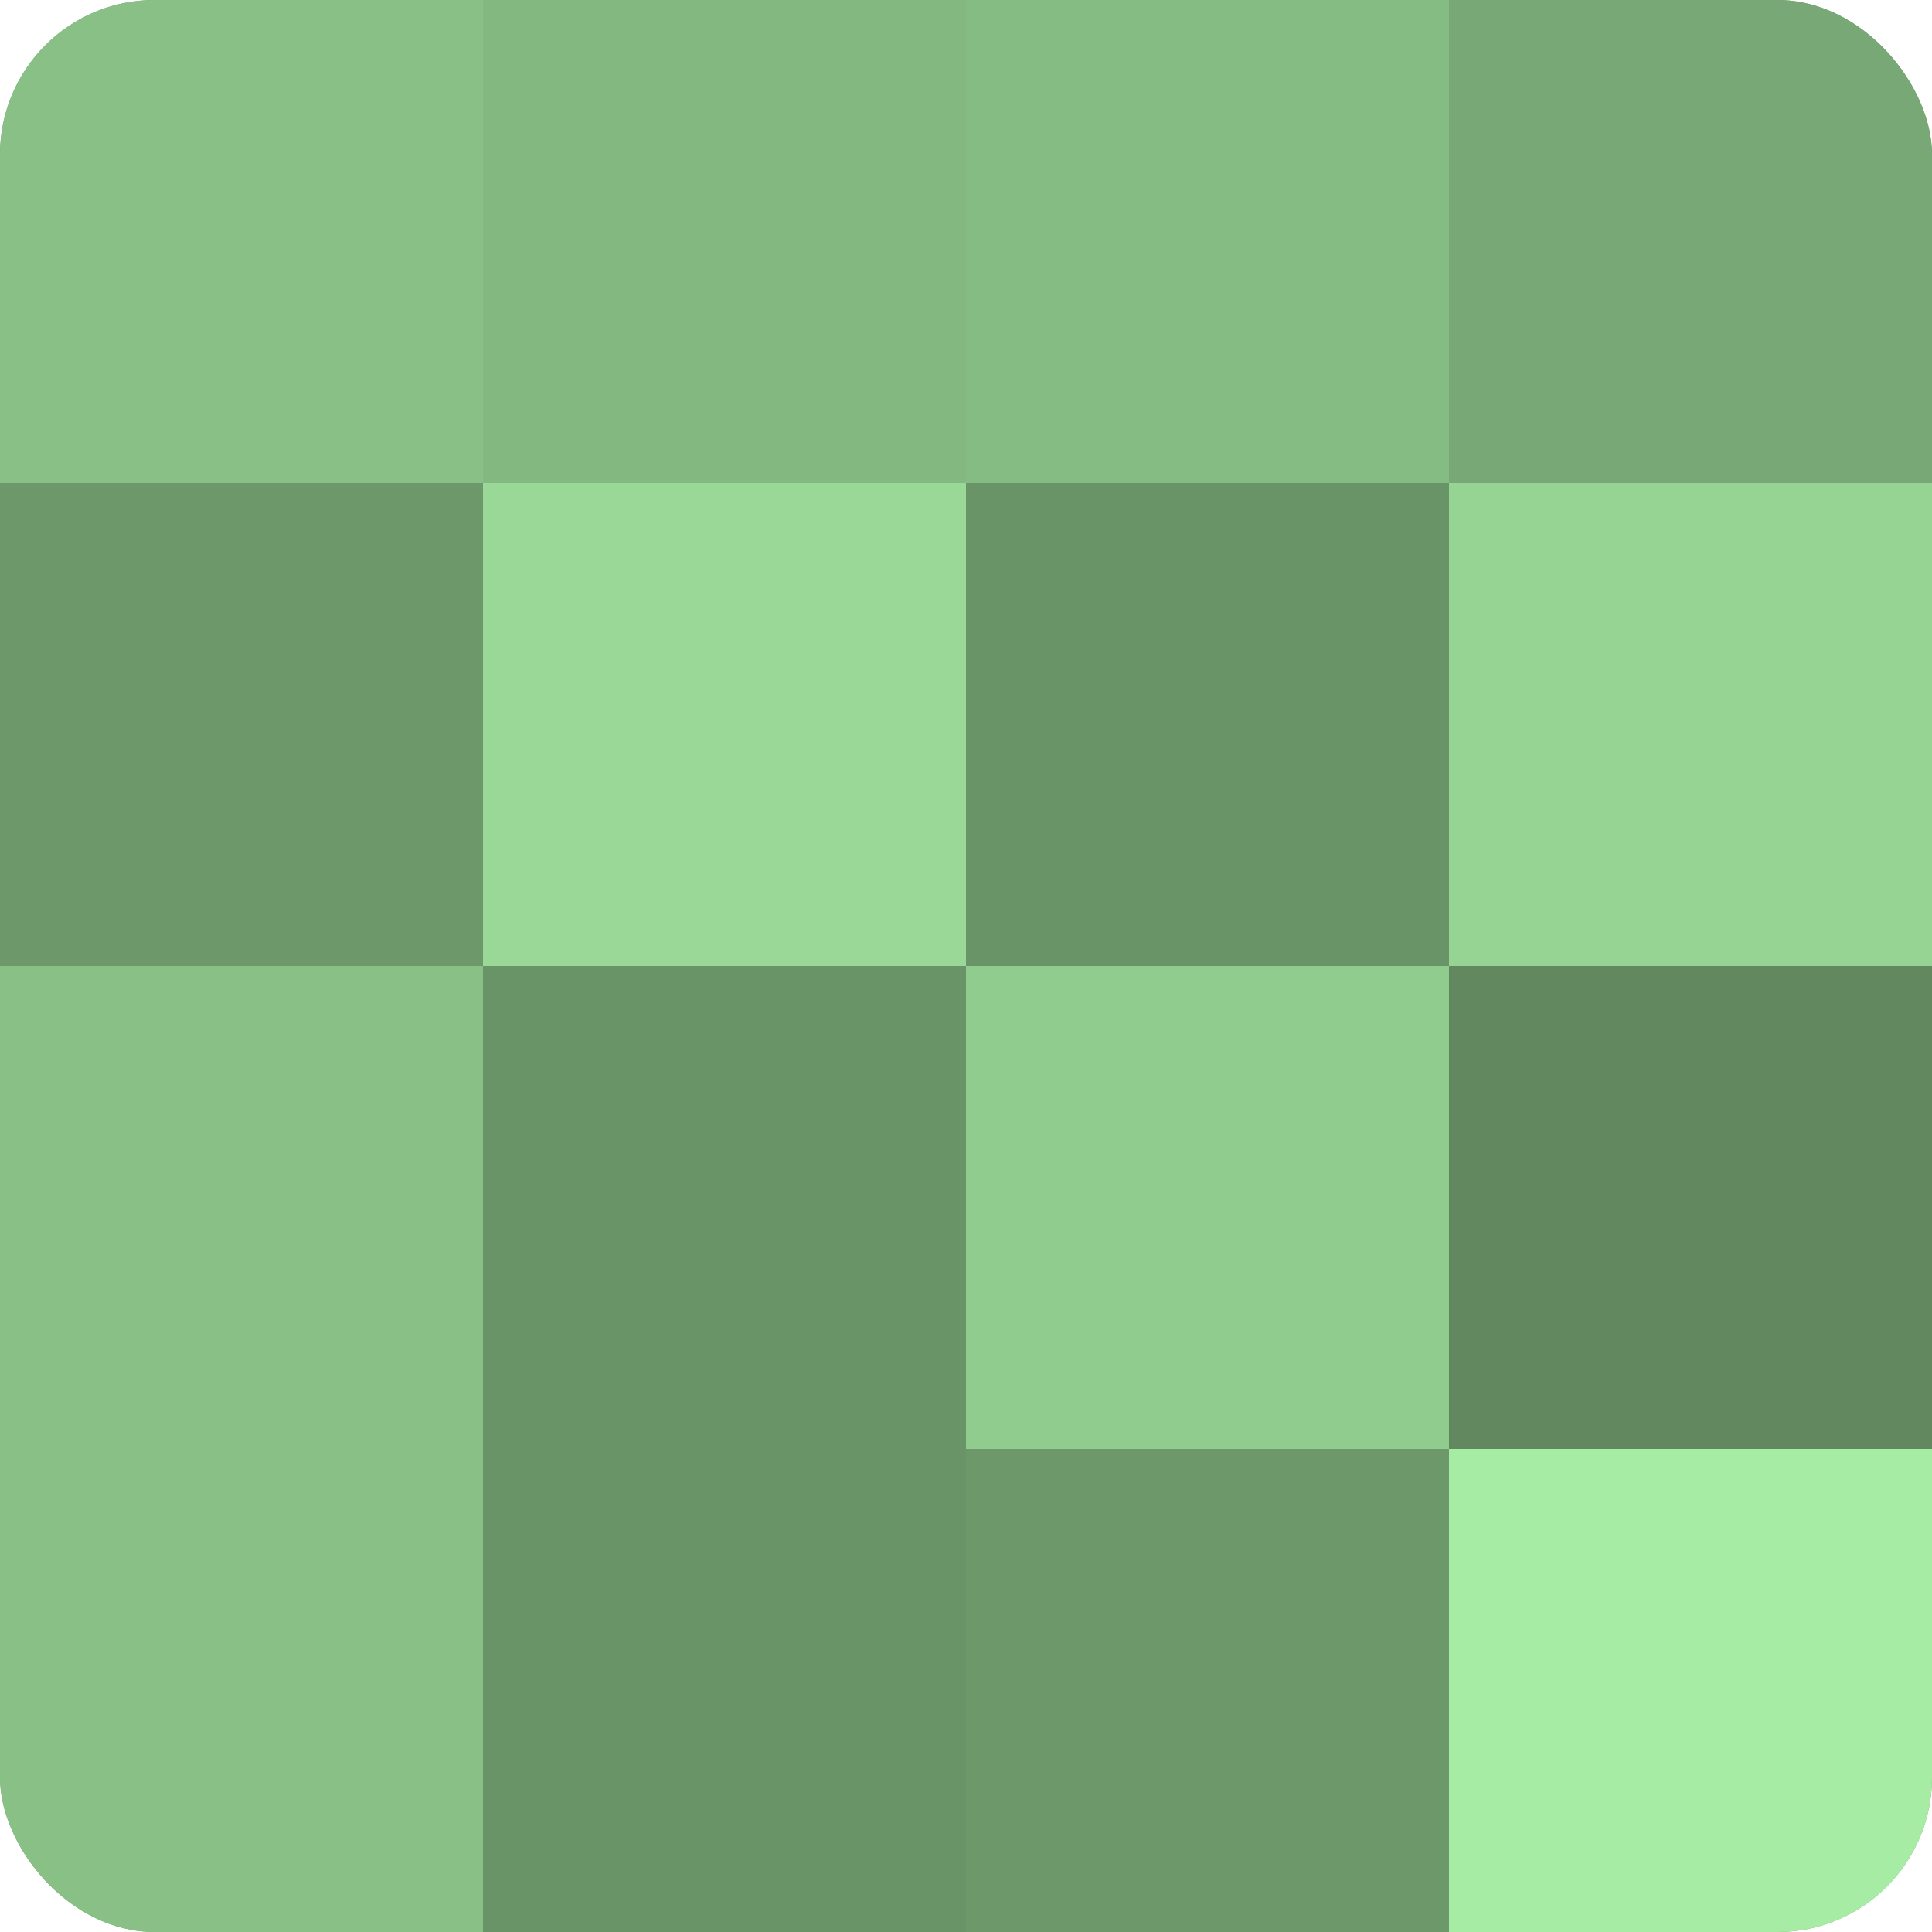
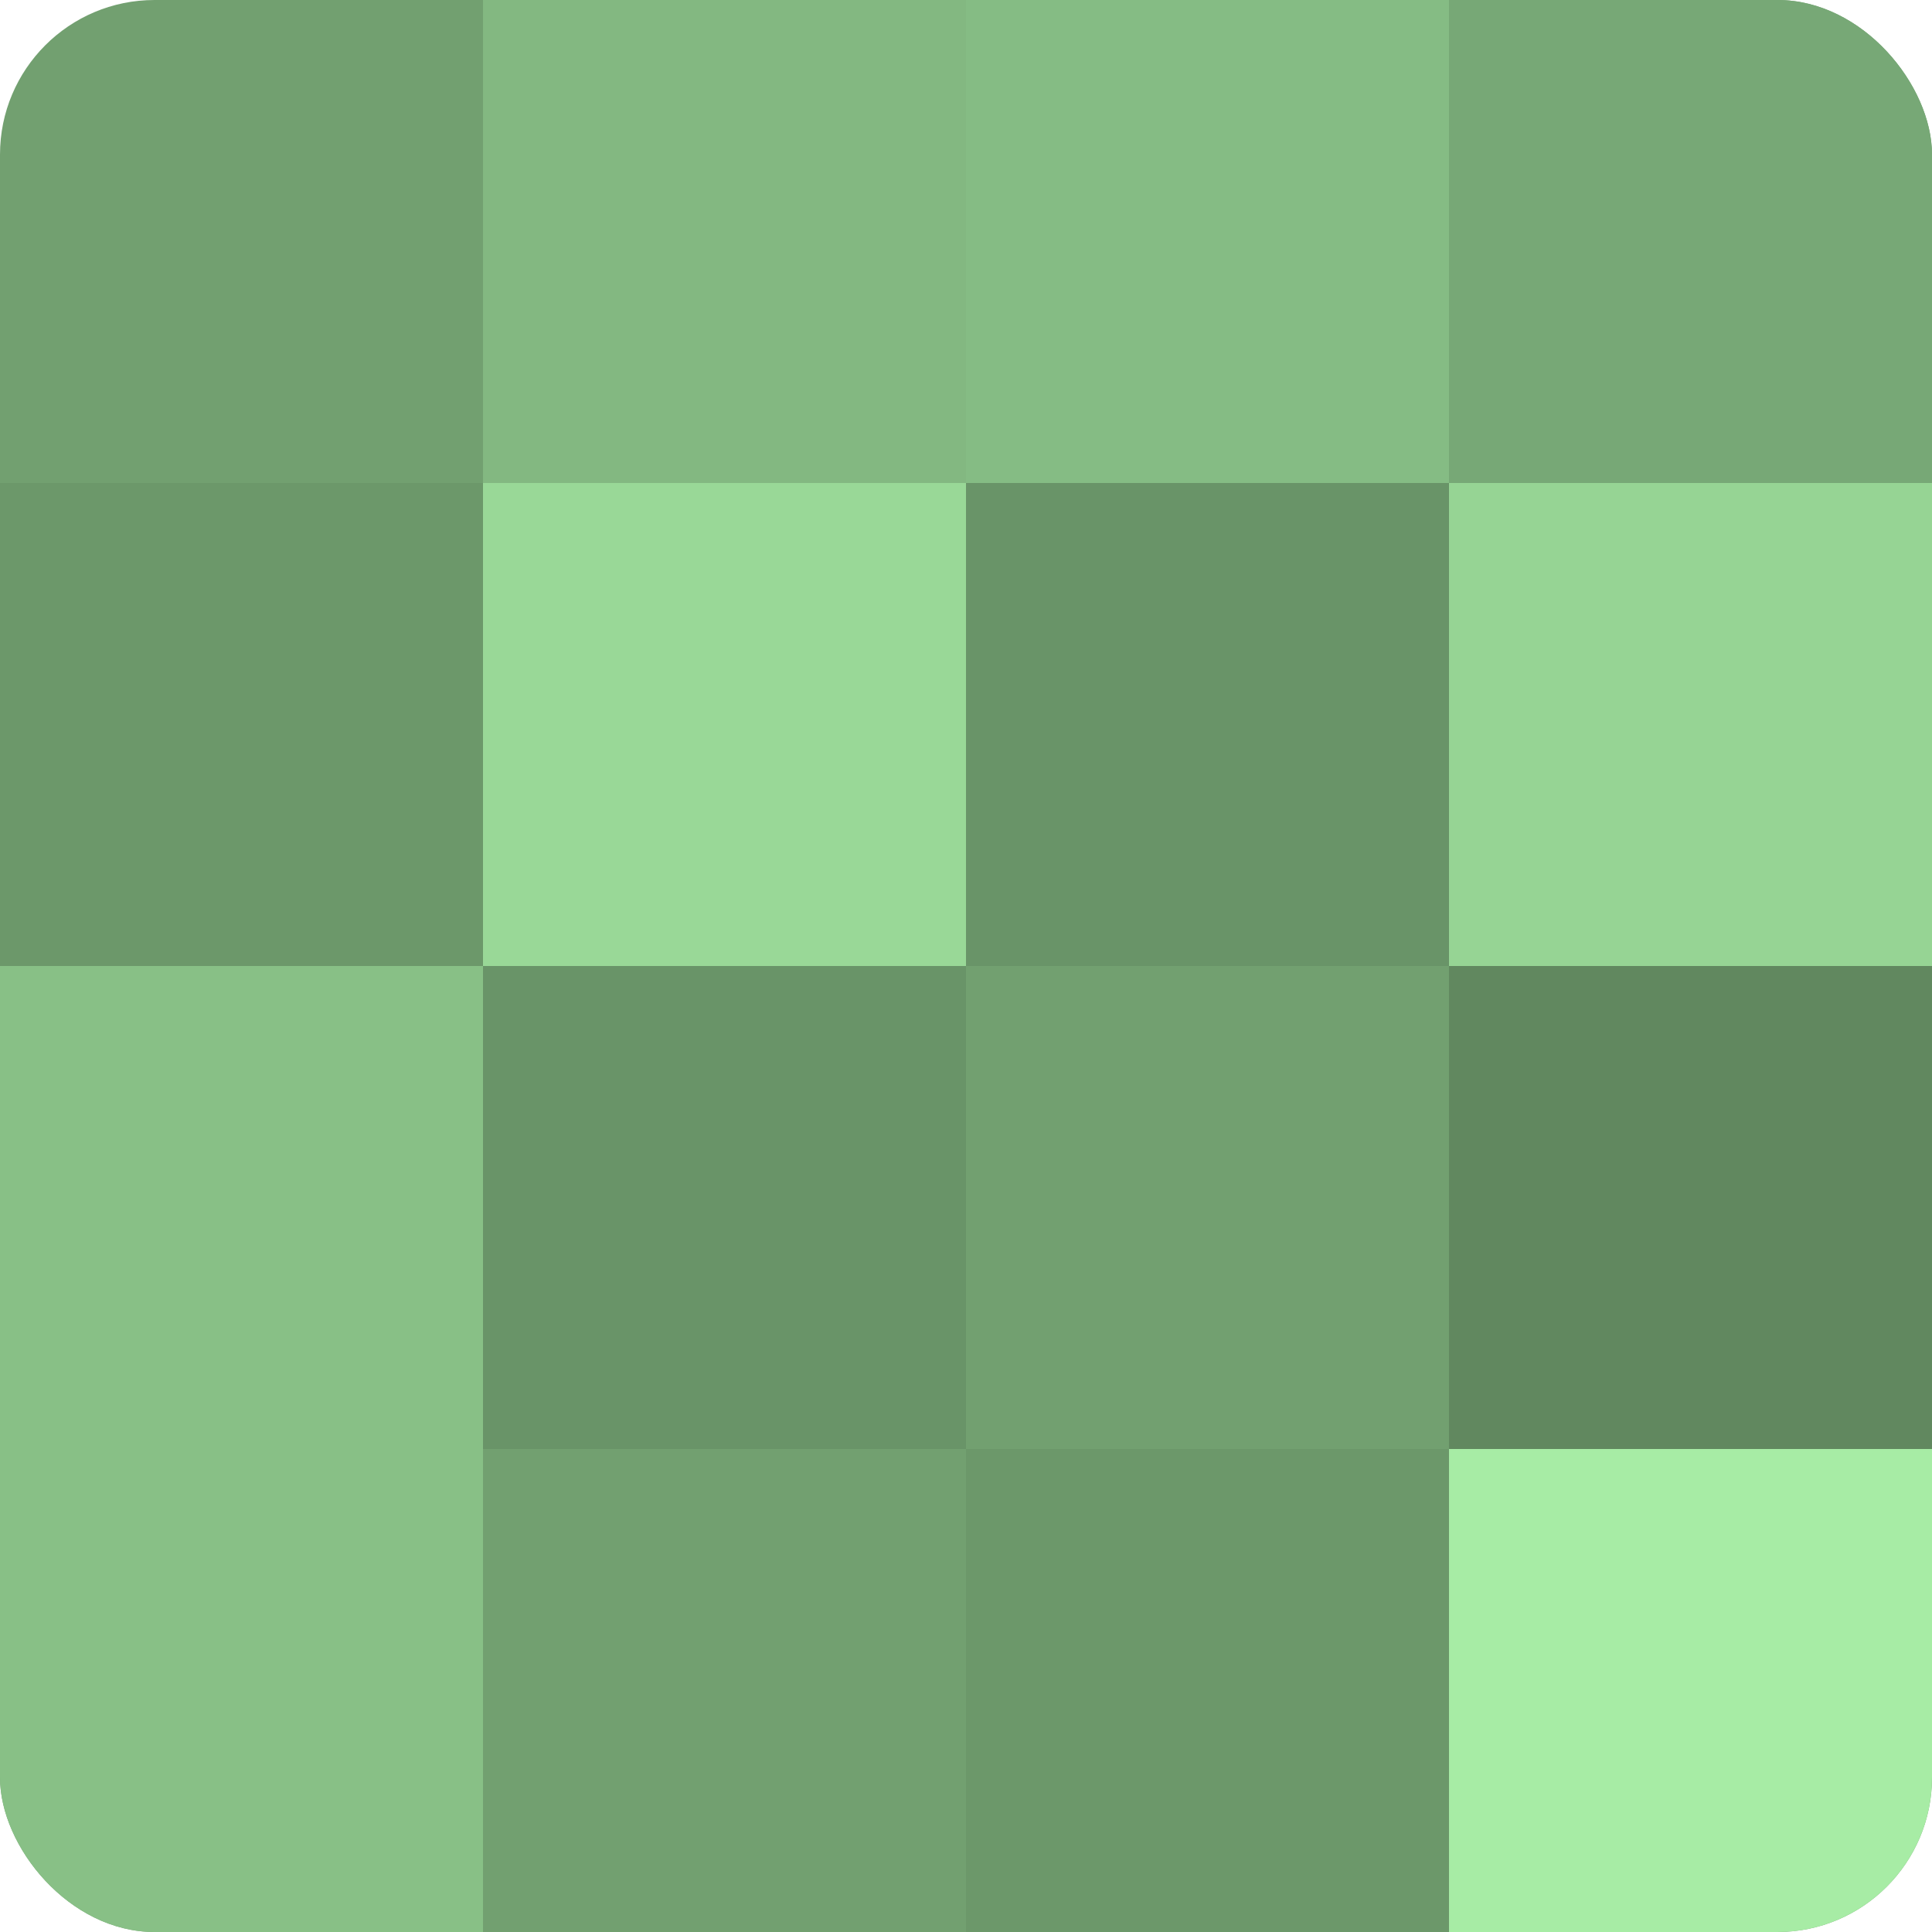
<svg xmlns="http://www.w3.org/2000/svg" width="60" height="60" viewBox="0 0 100 100" preserveAspectRatio="xMidYMid meet">
  <defs>
    <clipPath id="c" width="100" height="100">
      <rect width="100" height="100" rx="8" ry="8" />
    </clipPath>
  </defs>
  <g clip-path="url(#c)">
    <rect width="100" height="100" fill="#72a070" />
-     <rect width="25" height="25" fill="#88c086" />
    <rect y="25" width="25" height="25" fill="#6c986a" />
    <rect y="50" width="25" height="25" fill="#88c086" />
    <rect y="75" width="25" height="25" fill="#88c086" />
    <rect x="25" width="25" height="25" fill="#83b881" />
    <rect x="25" y="25" width="25" height="25" fill="#99d897" />
    <rect x="25" y="50" width="25" height="25" fill="#699468" />
-     <rect x="25" y="75" width="25" height="25" fill="#699468" />
    <rect x="50" width="25" height="25" fill="#85bc84" />
    <rect x="50" y="25" width="25" height="25" fill="#699468" />
-     <rect x="50" y="50" width="25" height="25" fill="#91cc8f" />
    <rect x="50" y="75" width="25" height="25" fill="#6c986a" />
    <rect x="75" width="25" height="25" fill="#77a876" />
    <rect x="75" y="25" width="25" height="25" fill="#96d494" />
    <rect x="75" y="50" width="25" height="25" fill="#61885f" />
    <rect x="75" y="75" width="25" height="25" fill="#a7eca5" />
  </g>
</svg>